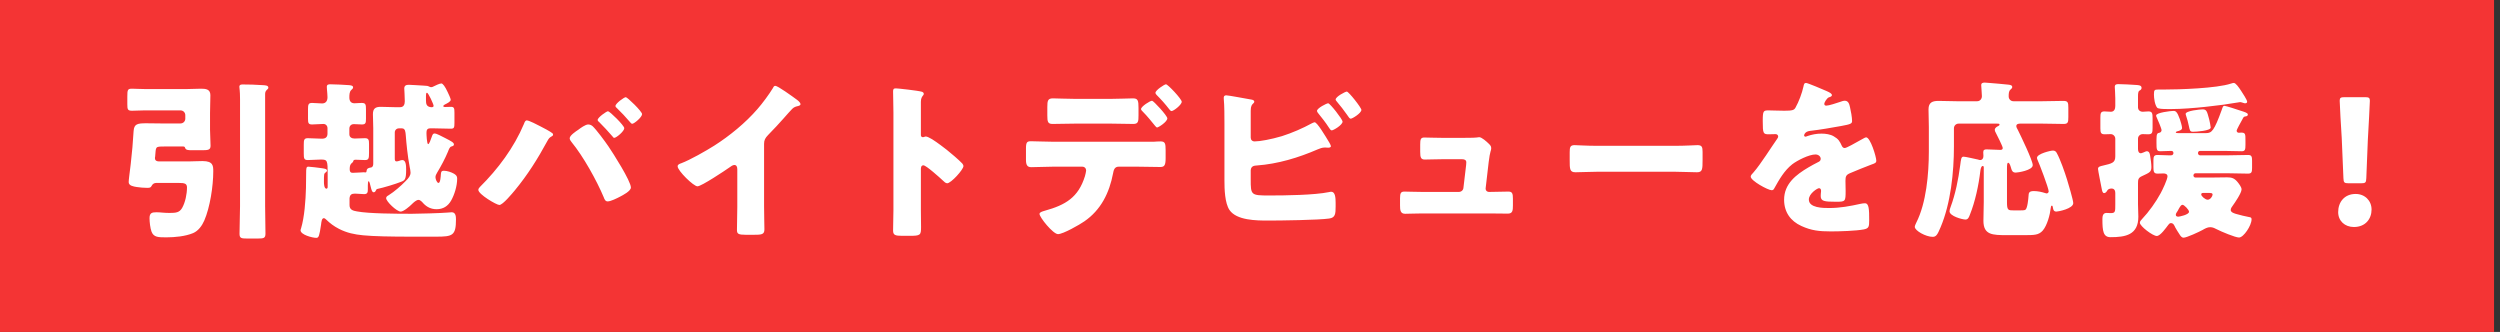
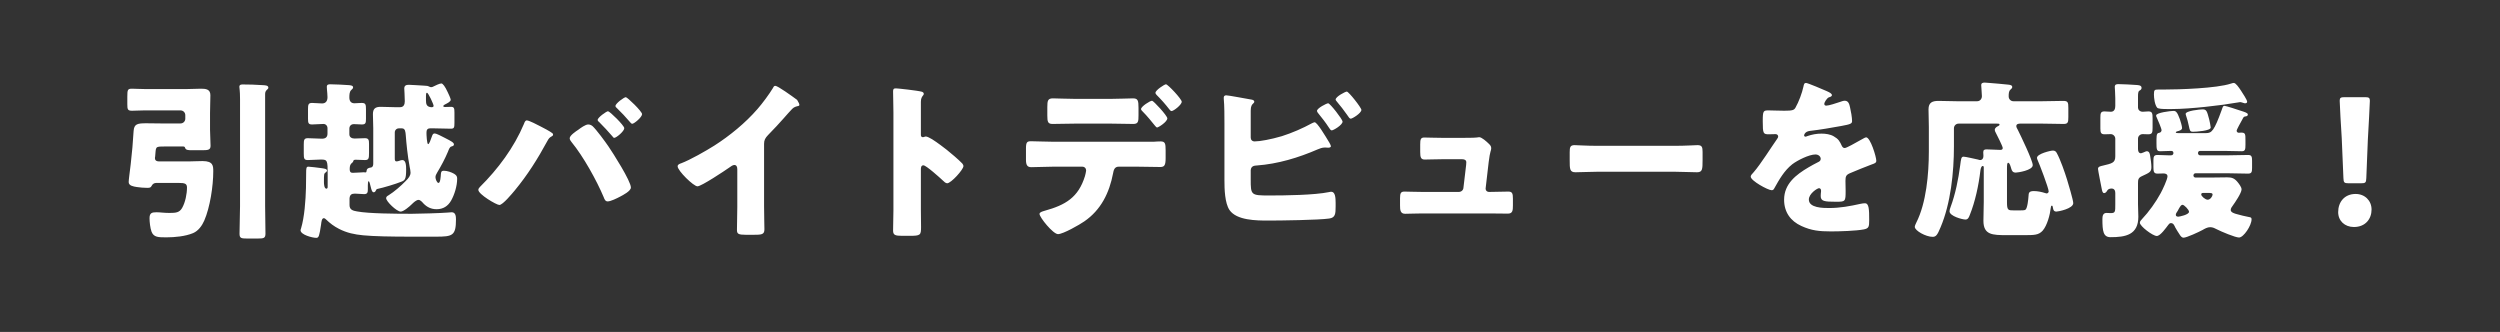
<svg xmlns="http://www.w3.org/2000/svg" width="354" height="47" viewBox="0 0 354 47" fill="none">
  <rect x="0" y="0" width="354" height="47" fill="#333333" stroke="none" />
-   <rect width="353.157" height="47" fill="#F43434" />
-   <path d="M22.854 17.48H25.566C25.925 17.48 26.238 17.192 26.238 16.808V16.304C26.238 15.92 25.925 15.632 25.566 15.632H20.43C19.829 15.632 19.253 15.68 18.701 15.68C18.078 15.68 18.029 15.488 18.029 14.768V13.688C18.029 12.704 18.078 12.56 18.701 12.56C19.085 12.56 19.758 12.608 20.43 12.608H26.549C27.198 12.608 27.822 12.56 28.47 12.56C29.142 12.56 29.79 12.632 29.79 13.472C29.79 14.312 29.741 15.152 29.741 15.992V18.392C29.741 19.136 29.814 19.904 29.814 20.648C29.814 21.2 29.502 21.272 28.686 21.272H27.221C26.549 21.272 26.309 21.248 26.189 20.888C26.166 20.792 26.07 20.744 25.974 20.744H23.285C21.893 20.744 22.11 20.768 21.965 22.208C21.942 22.256 21.942 22.328 21.942 22.4C21.942 22.76 22.23 22.856 22.517 22.856H26.741C27.245 22.856 28.038 22.808 28.686 22.808C30.198 22.808 30.198 23.504 30.198 24.272C30.198 26.336 29.741 29.36 28.925 31.232C28.613 31.952 28.085 32.696 27.341 33.008C26.262 33.464 24.75 33.608 23.573 33.608C22.422 33.608 21.773 33.608 21.462 32.816C21.27 32.312 21.174 31.424 21.174 30.896C21.174 30.152 21.509 30.056 22.157 30.056C22.686 30.056 23.213 30.152 23.982 30.152C24.918 30.152 25.398 30.104 25.782 29.456C26.238 28.664 26.477 27.464 26.477 26.552C26.477 26 26.166 25.904 25.326 25.904H22.11C21.822 25.904 21.581 26.072 21.462 26.336C21.341 26.576 21.174 26.6 20.837 26.6C20.334 26.6 19.854 26.552 19.349 26.48C18.918 26.408 18.221 26.312 18.221 25.784C18.221 25.472 18.366 24.44 18.509 23.24C18.701 21.608 18.822 20.144 18.918 18.56C18.989 17.552 19.445 17.456 20.718 17.456C21.438 17.456 22.157 17.48 22.854 17.48ZM37.541 13.4V29.168C37.541 30.464 37.59 31.784 37.59 33.08C37.59 33.728 37.349 33.776 36.486 33.776H34.998C34.157 33.776 33.917 33.728 33.917 33.104C33.917 31.784 33.989 30.488 33.989 29.168V14.048C33.989 12.752 33.894 12.536 33.894 12.296C33.894 11.984 34.133 11.96 34.373 11.96C35.309 11.96 36.078 11.984 37.206 12.056C37.638 12.08 37.998 12.104 37.998 12.416C37.998 12.56 37.901 12.608 37.758 12.752C37.566 12.944 37.541 13.136 37.541 13.4ZM61.014 15.176H61.157C61.278 15.176 61.398 15.128 61.398 14.984C61.398 14.768 60.654 13.136 60.462 13.136C60.318 13.136 60.318 13.4 60.318 13.616V14.216C60.318 14.744 60.413 15.104 61.014 15.176ZM49.493 28.088V29.048C49.493 29.72 49.998 29.84 50.55 29.936C52.181 30.248 56.022 30.272 58.325 30.272C59.261 30.272 62.526 30.176 63.318 30.104C63.51 30.08 63.773 30.056 63.965 30.056C64.517 30.056 64.566 30.632 64.566 31.064C64.566 33.368 64.085 33.512 61.758 33.512H58.206C55.325 33.512 52.925 33.464 51.438 33.32C50.19 33.2 49.133 32.984 48.005 32.408C47.261 32.024 46.758 31.64 46.157 31.064C46.062 30.968 45.965 30.896 45.846 30.896C45.557 30.896 45.51 31.424 45.462 31.808C45.221 33.392 45.15 33.68 44.789 33.68C44.237 33.68 42.557 33.248 42.557 32.6C42.557 32.528 42.605 32.408 42.63 32.336C43.109 30.752 43.278 28.376 43.325 26.624C43.349 25.712 43.349 25.064 43.349 24.608C43.349 23.792 43.373 23.6 43.661 23.6C43.901 23.6 45.053 23.744 45.389 23.792C45.941 23.864 46.301 23.912 46.301 24.152C46.301 24.272 46.181 24.368 46.109 24.416C45.87 24.584 45.87 24.656 45.87 25.784C45.87 26.024 45.894 26.72 46.23 26.72C46.349 26.72 46.398 26.576 46.398 26.48V24.728C46.398 22.712 46.373 22.592 45.438 22.592C44.813 22.592 44.214 22.664 43.59 22.664C43.062 22.664 43.014 22.448 43.014 21.728V20.48C43.014 19.808 43.062 19.568 43.59 19.568C44.261 19.568 44.91 19.64 45.581 19.64C46.062 19.64 46.373 19.448 46.373 18.92V18.152C46.373 17.816 46.133 17.552 45.797 17.552C45.27 17.552 44.742 17.624 44.19 17.624C43.661 17.624 43.614 17.408 43.614 16.784V15.464C43.614 14.816 43.661 14.576 44.19 14.576C44.645 14.576 45.173 14.648 45.605 14.648C46.157 14.648 46.373 14.264 46.373 13.76C46.373 13.496 46.325 12.944 46.301 12.704C46.278 12.536 46.278 12.344 46.278 12.296C46.278 11.96 46.517 11.936 46.782 11.936C47.502 11.936 48.678 12.008 49.422 12.056C49.638 12.08 49.998 12.104 49.998 12.368C49.998 12.512 49.877 12.632 49.733 12.752C49.469 12.992 49.469 13.472 49.469 13.808C49.469 14.264 49.661 14.624 50.19 14.624C50.453 14.624 50.861 14.576 51.221 14.576C51.773 14.576 51.822 14.792 51.822 15.488V16.808C51.822 17.408 51.773 17.624 51.245 17.624C50.861 17.624 50.502 17.576 50.117 17.576C49.709 17.576 49.469 17.84 49.469 18.224V19.016C49.469 19.448 49.83 19.616 50.214 19.616C50.694 19.616 51.173 19.568 51.678 19.568C52.206 19.568 52.254 19.832 52.254 20.384V21.632C52.254 22.448 52.206 22.664 51.678 22.664C51.221 22.664 50.766 22.616 50.334 22.616C50.045 22.616 50.022 22.784 49.998 22.904C49.974 22.952 49.95 22.976 49.806 23.096C49.614 23.264 49.517 23.48 49.517 23.936C49.517 24.2 49.566 24.464 49.901 24.464H50.093C50.645 24.464 51.197 24.392 51.51 24.392C51.557 24.392 51.702 24.416 51.749 24.416C51.894 24.416 51.894 24.296 51.917 24.152C51.965 23.84 52.206 23.768 52.517 23.72C52.806 23.672 52.853 23.408 52.853 23.168V18.152C52.853 17.48 52.806 16.832 52.806 16.16C52.806 15.368 53.166 15.128 53.91 15.128C54.557 15.128 55.23 15.176 55.877 15.176H56.669C57.173 15.176 57.318 14.768 57.318 14.336C57.318 13.568 57.245 12.776 57.245 12.536C57.245 12.104 57.51 12.008 57.894 12.008C58.181 12.008 59.597 12.104 60.053 12.128C60.51 12.152 60.533 12.152 60.797 12.272C60.87 12.32 60.965 12.344 61.062 12.344C61.181 12.344 61.278 12.296 61.373 12.248C61.614 12.128 62.237 11.816 62.502 11.816C62.694 11.816 63.029 12.248 63.389 13.04C63.486 13.232 63.822 13.952 63.822 14.12C63.822 14.384 63.389 14.6 62.958 14.816C62.861 14.864 62.766 14.96 62.766 15.032C62.766 15.128 62.934 15.152 63.005 15.152C63.294 15.152 63.557 15.128 63.846 15.128C64.302 15.128 64.35 15.32 64.35 15.968V17.384C64.35 18.08 64.302 18.224 63.822 18.224C63.078 18.224 62.309 18.176 61.566 18.176H60.894C60.462 18.176 60.389 18.464 60.389 18.824C60.389 19.04 60.438 20.408 60.63 20.408C60.773 20.408 60.989 19.808 61.109 19.448C61.254 19.04 61.301 18.896 61.566 18.896C61.782 18.896 62.574 19.304 63.029 19.544C63.917 20 64.278 20.192 64.278 20.456C64.278 20.648 64.085 20.696 63.917 20.744C63.654 20.816 63.533 21.224 63.438 21.464C63.005 22.496 62.477 23.48 61.901 24.44C61.782 24.656 61.661 24.848 61.661 25.088C61.661 25.376 61.877 25.904 62.093 25.904C62.358 25.904 62.406 24.992 62.429 24.656C62.453 24.368 62.502 24.176 62.837 24.176C63.318 24.176 63.941 24.392 64.302 24.608C64.638 24.824 64.734 24.968 64.734 25.304C64.734 26.336 64.35 27.56 63.894 28.376C63.438 29.192 62.742 29.624 61.83 29.624C61.062 29.624 60.462 29.336 59.958 28.808C59.789 28.616 59.526 28.304 59.261 28.304C58.95 28.304 58.541 28.688 58.301 28.928C57.989 29.24 57.15 29.96 56.742 29.96C56.166 29.96 54.678 28.52 54.678 28.064C54.678 27.848 54.846 27.752 55.014 27.656C55.83 27.152 56.789 26.312 57.462 25.616C57.87 25.208 58.133 24.872 58.133 24.44C58.133 24.224 58.062 23.864 58.014 23.648C57.725 22.184 57.533 20.216 57.462 19.208C57.413 18.656 57.389 18.176 56.91 18.176H56.477C56.142 18.176 55.901 18.44 55.901 18.752V22.424C55.901 22.688 55.925 22.856 56.166 22.856C56.237 22.856 56.453 22.808 56.574 22.76C56.694 22.712 56.813 22.664 56.981 22.664C57.486 22.664 57.51 23.48 57.51 24.032C57.51 25.4 57.318 25.544 56.813 25.736C56.045 26.048 54.294 26.576 53.477 26.744C53.309 26.768 53.285 26.84 53.19 27.032C53.117 27.176 53.022 27.224 52.901 27.224C52.709 27.224 52.614 26.96 52.493 26.456C52.422 26.12 52.301 25.664 52.206 25.664C52.109 25.664 52.086 25.952 52.086 26.24V26.768C52.086 27.2 52.062 27.488 51.557 27.488C51.126 27.488 50.694 27.416 50.261 27.416C49.758 27.416 49.541 27.584 49.493 28.088ZM74.597 17.048C74.909 17.048 76.157 17.696 76.517 17.888C76.829 18.032 77.981 18.656 78.198 18.848C78.269 18.896 78.317 18.968 78.317 19.064C78.317 19.184 78.222 19.256 78.126 19.304C77.766 19.496 77.694 19.64 77.501 19.976C76.133 22.496 74.718 24.752 72.894 26.96C72.534 27.392 71.189 29.024 70.71 29.024C70.302 29.024 67.734 27.512 67.734 26.888C67.734 26.744 67.829 26.6 67.95 26.48C70.517 23.936 72.773 20.912 74.189 17.552C74.285 17.288 74.382 17.048 74.597 17.048ZM83.285 17.624C83.525 17.624 83.742 17.72 83.909 17.864C84.438 18.344 85.71 20.072 86.165 20.744C86.79 21.656 89.334 25.64 89.334 26.552C89.334 27.056 88.206 27.632 87.797 27.848C87.389 28.064 86.478 28.52 86.046 28.52C85.71 28.52 85.59 28.208 85.493 27.944C84.486 25.544 82.59 22.136 80.933 20.12C80.79 19.952 80.669 19.76 80.669 19.568C80.669 19.184 81.558 18.584 81.894 18.368C82.206 18.128 82.901 17.624 83.285 17.624ZM88.614 13.76C88.829 13.76 90.918 15.776 90.918 16.16C90.918 16.592 89.79 17.528 89.525 17.528C89.406 17.528 89.285 17.384 89.189 17.264C88.614 16.592 87.99 15.92 87.341 15.296C87.246 15.224 87.15 15.128 87.15 15.008C87.15 14.648 88.374 13.76 88.614 13.76ZM86.094 15.752C86.334 15.752 88.397 17.768 88.397 18.152C88.397 18.584 87.269 19.52 86.981 19.52C86.862 19.52 86.79 19.4 86.718 19.304C86.118 18.608 85.493 17.936 84.846 17.288C84.749 17.216 84.629 17.12 84.629 16.976C84.629 16.64 85.877 15.752 86.094 15.752ZM108.193 20.36V29.192C108.193 29.84 108.217 30.488 108.217 31.136C108.217 31.568 108.241 32.024 108.241 32.48C108.241 33.224 107.833 33.248 106.633 33.248H105.649C104.521 33.248 104.353 33.104 104.353 32.552C104.353 31.472 104.401 30.392 104.401 29.312V23.96C104.401 23.6 104.281 23.36 103.969 23.36C103.753 23.36 103.441 23.6 103.273 23.72C102.625 24.176 99.313 26.384 98.761 26.384C98.209 26.384 95.953 24.176 95.953 23.552C95.953 23.288 96.241 23.192 96.457 23.12C97.729 22.64 99.961 21.368 101.137 20.624C103.321 19.232 105.553 17.408 107.257 15.44C107.953 14.648 108.913 13.352 109.465 12.44C109.513 12.32 109.609 12.152 109.777 12.152C110.137 12.152 112.153 13.616 112.873 14.144C113.161 14.36 113.353 14.6 113.353 14.744C113.353 14.912 113.185 14.96 113.041 15.008C112.705 15.08 112.441 15.152 112.177 15.416C111.601 15.992 110.545 17.312 108.745 19.136C108.361 19.544 108.193 19.832 108.193 20.36ZM130.397 23.984V29.744C130.397 30.536 130.421 31.328 130.421 32.144C130.421 33.296 130.349 33.392 128.789 33.392H127.709C126.749 33.392 126.461 33.272 126.461 32.648C126.461 31.688 126.509 30.752 126.509 29.792V15.944C126.509 14.96 126.461 13.712 126.461 12.968C126.461 12.656 126.509 12.512 126.845 12.512C127.133 12.512 129.965 12.824 130.541 12.992C130.685 13.04 130.805 13.136 130.805 13.28C130.805 13.4 130.733 13.496 130.661 13.568C130.541 13.736 130.397 13.928 130.397 14.432V19.088C130.397 19.208 130.421 19.424 130.685 19.424C130.829 19.424 130.973 19.328 131.093 19.328C131.285 19.328 131.597 19.496 131.981 19.712C132.749 20.192 133.733 20.96 134.045 21.2C134.645 21.68 135.725 22.592 136.253 23.144C136.349 23.264 136.421 23.384 136.421 23.528C136.421 24.008 134.669 25.952 134.117 25.952C133.901 25.952 133.661 25.712 133.517 25.568C133.109 25.184 131.141 23.408 130.757 23.408C130.421 23.408 130.397 23.744 130.397 23.984ZM152.237 14H157.301C158.501 14 159.821 13.928 160.421 13.928C161.141 13.928 161.213 14.24 161.213 15.296V16.304C161.213 17.192 161.189 17.552 160.469 17.552C159.413 17.552 158.357 17.504 157.301 17.504H152.237C151.157 17.504 150.101 17.552 149.045 17.552C148.373 17.552 148.301 17.24 148.301 16.352V15.152C148.301 14.264 148.373 13.928 149.093 13.928C149.693 13.928 151.013 14 152.237 14ZM149.165 20.072H163.349C163.685 20.048 163.997 20.024 164.333 20.024C164.981 20.024 165.053 20.312 165.053 21.272V22.376C165.053 23.408 164.885 23.648 164.285 23.648C163.181 23.648 162.077 23.6 160.973 23.6H158.405C157.781 23.6 157.685 24.152 157.613 24.536C157.085 27.296 155.909 29.72 153.533 31.352C152.885 31.808 150.533 33.152 149.813 33.152C149.117 33.152 147.197 30.776 147.197 30.296C147.197 30.056 147.533 29.96 147.941 29.84C150.869 29.024 152.693 27.968 153.629 24.944C153.677 24.752 153.797 24.296 153.797 24.152C153.797 23.84 153.581 23.6 153.245 23.6H149.165C148.157 23.6 147.005 23.672 146.021 23.672C145.445 23.672 145.277 23.336 145.277 22.616V21.008C145.277 20.12 145.445 20 145.997 20C146.693 20 148.109 20.072 149.165 20.072ZM163.133 14.264C163.325 14.264 165.293 16.376 165.293 16.76C165.293 17.24 164.045 18.056 163.829 18.056C163.781 18.056 163.661 17.96 163.517 17.768C163.109 17.264 162.461 16.448 161.765 15.752C161.669 15.656 161.573 15.56 161.573 15.44C161.573 15.08 162.845 14.264 163.133 14.264ZM165.101 11.936C165.365 11.936 167.333 14.024 167.333 14.408C167.333 14.84 166.181 15.728 165.893 15.728C165.773 15.728 165.653 15.584 165.581 15.488C165.029 14.768 164.429 14.096 163.781 13.448C163.709 13.376 163.613 13.256 163.613 13.136C163.613 12.776 164.885 11.936 165.101 11.936ZM177.101 24.104V25.376C177.101 27.632 177.125 27.68 179.741 27.68C181.949 27.68 186.125 27.632 188.189 27.2C188.285 27.176 188.405 27.152 188.501 27.152C189.077 27.152 189.125 28.016 189.125 28.736V29.24C189.125 30.296 189.077 30.824 188.213 30.944C186.725 31.16 181.301 31.232 179.573 31.232C177.893 31.232 175.109 31.208 174.101 29.744C173.429 28.76 173.381 26.744 173.381 25.568V17.528C173.381 16.496 173.381 14.984 173.285 13.976V13.784C173.285 13.568 173.501 13.496 173.621 13.496C173.957 13.496 176.573 14 177.173 14.096C177.365 14.12 177.605 14.192 177.605 14.408C177.605 14.504 177.533 14.576 177.437 14.672C177.269 14.816 177.101 15.032 177.101 15.68V19.472C177.101 19.808 177.317 20.024 177.653 20.024C178.397 20.024 179.981 19.736 181.517 19.28C182.957 18.824 184.493 18.152 185.765 17.456C185.861 17.408 186.053 17.312 186.149 17.312C186.509 17.312 187.613 19.16 188.261 20.24C188.381 20.456 188.453 20.624 188.453 20.696C188.453 20.888 188.213 20.912 188.069 20.912C187.949 20.912 187.733 20.888 187.613 20.888C187.205 20.888 186.869 21.032 186.581 21.152C183.869 22.328 180.941 23.216 177.965 23.432C177.677 23.456 177.149 23.456 177.101 24.104ZM188.069 14.624C188.333 14.624 190.109 16.904 190.109 17.216C190.109 17.696 188.813 18.464 188.573 18.464C188.429 18.464 188.309 18.272 188.213 18.128C187.637 17.24 187.253 16.784 186.605 15.968C186.557 15.896 186.485 15.8 186.485 15.704C186.485 15.32 187.853 14.624 188.069 14.624ZM190.709 12.968C190.973 12.968 192.773 15.248 192.773 15.56C192.773 16.016 191.501 16.808 191.261 16.808C191.117 16.808 190.973 16.616 190.709 16.208C190.301 15.608 189.797 14.984 189.317 14.408C189.245 14.312 189.125 14.192 189.125 14.096C189.125 13.688 190.493 12.968 190.709 12.968ZM204.221 19.52H207.053C207.533 19.52 208.661 19.52 209.093 19.472C209.189 19.448 209.357 19.424 209.453 19.424C209.813 19.424 210.509 20.048 210.821 20.36C211.013 20.552 211.157 20.696 211.157 20.984C211.157 21.344 210.989 21.344 210.797 22.952L210.365 26.672C210.365 26.696 210.365 26.72 210.365 26.744C210.365 26.984 210.581 27.176 210.821 27.176H210.989C211.853 27.176 212.717 27.128 213.581 27.128C214.133 27.128 214.229 27.392 214.229 28.136V29.096C214.229 29.816 214.181 30.248 213.509 30.248C212.669 30.248 211.829 30.224 210.989 30.224H201.341C200.525 30.224 199.445 30.272 198.965 30.272C198.293 30.272 198.245 29.744 198.245 29.096V28.064C198.245 27.344 198.365 27.128 198.869 27.128C199.205 27.128 200.501 27.176 201.341 27.176H206.573C206.909 27.176 207.197 26.936 207.221 26.6L207.605 23.36C207.605 23.288 207.629 23.024 207.629 22.976C207.629 22.592 207.245 22.544 207.005 22.544H204.269C203.381 22.544 202.469 22.592 201.749 22.592C201.197 22.592 201.101 22.28 201.101 21.512V20.456C201.101 19.736 201.173 19.472 201.677 19.472C202.013 19.472 203.309 19.52 204.221 19.52ZM226.157 20.648H237.197C238.613 20.648 240.149 20.552 240.365 20.552C240.989 20.552 241.085 20.816 241.085 21.512V22.664C241.085 23.984 241.061 24.392 240.293 24.392C239.357 24.392 238.253 24.32 237.197 24.32H226.157C225.101 24.32 223.973 24.392 223.085 24.392C222.269 24.392 222.269 23.936 222.269 22.664V21.56C222.269 20.84 222.341 20.552 222.965 20.552C223.301 20.552 224.645 20.648 226.157 20.648ZM255.725 11.744C255.989 11.744 258.269 12.728 258.653 12.896C259.085 13.088 259.397 13.256 259.397 13.472C259.397 13.664 259.133 13.736 258.965 13.784C258.677 13.904 258.317 14.504 258.317 14.696C258.317 14.888 258.437 14.96 258.605 14.96C258.965 14.96 260.045 14.6 260.549 14.432C260.741 14.36 261.005 14.264 261.221 14.264C261.749 14.264 261.869 14.768 261.965 15.2C262.085 15.68 262.253 16.64 262.253 17.144C262.253 17.504 262.037 17.6 260.717 17.84C259.397 18.08 257.765 18.368 256.277 18.536C255.509 18.632 255.461 19.16 255.461 19.184C255.461 19.304 255.581 19.352 255.677 19.352C255.725 19.352 255.845 19.304 255.893 19.28C256.589 19.04 257.213 18.92 257.933 18.92C258.509 18.92 259.181 19.016 259.661 19.304C260.333 19.688 260.501 20 260.813 20.672C260.909 20.864 261.029 20.96 261.221 20.96C261.461 20.96 262.733 20.24 263.453 19.832C263.669 19.712 263.837 19.616 263.933 19.568C264.029 19.52 264.149 19.448 264.245 19.448C264.845 19.448 265.685 22.208 265.685 22.76C265.685 23.072 265.445 23.144 264.965 23.312C263.813 23.744 263.093 24.056 261.989 24.512C261.413 24.752 261.317 24.968 261.317 25.616C261.317 25.904 261.341 26.48 261.341 27.008C261.341 28.544 261.317 28.568 259.973 28.568C258.317 28.568 257.813 28.496 257.813 27.752C257.813 27.536 257.837 27.32 257.861 27.104V26.984C257.861 26.816 257.765 26.648 257.573 26.648C257.333 26.648 256.133 27.416 256.133 28.256C256.133 29.456 258.173 29.456 259.013 29.456C260.549 29.456 261.965 29.192 263.477 28.856C263.693 28.808 263.909 28.784 264.077 28.784C264.653 28.784 264.677 29.648 264.677 31.184C264.677 32.096 264.629 32.336 263.933 32.48C262.853 32.696 260.453 32.768 259.277 32.768C257.597 32.768 256.493 32.648 255.077 32C253.541 31.304 252.629 30.032 252.629 28.28C252.629 26.024 254.333 24.728 256.085 23.696C256.493 23.456 256.973 23.192 257.405 22.976C257.621 22.88 257.813 22.76 257.813 22.496C257.813 22.16 257.501 21.872 257.069 21.872C256.157 21.872 254.501 22.712 253.781 23.264C252.653 24.152 251.933 25.424 251.237 26.672C251.165 26.816 251.069 26.936 250.877 26.936C250.349 26.936 247.901 25.592 247.901 25.016C247.901 24.824 248.045 24.68 248.333 24.368C249.317 23.24 250.877 20.744 251.645 19.664C251.765 19.496 251.789 19.424 251.789 19.328C251.789 19.136 251.621 18.992 251.429 18.992C251.141 18.992 250.805 19.016 250.493 19.016C249.677 19.016 249.605 18.944 249.605 17.144C249.605 15.656 249.701 15.632 250.469 15.632C250.997 15.632 251.861 15.68 252.653 15.68C253.829 15.68 254.045 15.584 254.237 15.248C254.717 14.408 255.173 13.16 255.365 12.272C255.437 11.912 255.485 11.744 255.725 11.744ZM286.589 33.296H284.165C282.125 33.296 280.853 33.272 280.853 31.256C280.853 30.344 280.901 29.456 280.901 28.568V23.696C280.901 23.6 280.877 23.504 280.757 23.504C280.517 23.504 280.445 23.984 280.421 24.176C280.181 26.24 279.677 28.568 278.933 30.416C278.813 30.728 278.693 31.088 278.309 31.088C277.877 31.088 276.053 30.608 276.053 29.912C276.053 29.744 276.125 29.528 276.197 29.336C276.893 27.464 277.301 25.4 277.565 23.408C277.685 22.544 277.685 22.184 278.045 22.184C278.309 22.184 279.725 22.52 280.085 22.592C280.181 22.616 280.277 22.664 280.373 22.664C280.709 22.664 280.853 22.4 280.853 22.088C280.853 21.92 280.829 21.752 280.829 21.56C280.829 21.224 280.997 21.152 281.309 21.152C281.933 21.152 282.557 21.224 283.205 21.224C283.397 21.224 283.589 21.2 283.589 20.96C283.589 20.72 282.749 19.088 282.581 18.752C282.509 18.632 282.461 18.512 282.461 18.392C282.461 18.104 282.749 17.936 282.965 17.84C283.061 17.792 283.133 17.72 283.133 17.648C283.133 17.504 283.013 17.504 282.773 17.504H277.349C276.965 17.504 276.677 17.792 276.677 18.176V20.72C276.677 24.392 276.221 28.808 274.781 32.192C274.325 33.296 274.133 33.536 273.653 33.536C272.717 33.536 271.133 32.672 271.133 32.12C271.133 31.976 271.277 31.664 271.349 31.52C272.765 28.736 273.125 24.608 273.125 21.44V17.984C273.125 17.072 273.077 16.208 273.077 15.488C273.077 14.504 273.629 14.288 274.493 14.288C275.357 14.288 276.221 14.336 277.085 14.336H279.965C280.349 14.336 280.637 14.024 280.637 13.616C280.637 13.28 280.541 12.296 280.541 12.056C280.541 11.744 280.781 11.696 281.045 11.696C281.213 11.696 281.501 11.72 281.693 11.744C282.581 11.816 283.469 11.888 284.357 11.984C284.549 12.008 284.933 12.032 284.933 12.32C284.933 12.464 284.837 12.56 284.669 12.704C284.429 12.92 284.429 13.304 284.429 13.664C284.429 14.024 284.717 14.336 285.101 14.336H289.157C290.165 14.336 291.173 14.288 292.181 14.288C292.829 14.288 292.877 14.528 292.877 15.272V16.568C292.877 17.312 292.829 17.552 292.205 17.552C291.197 17.552 290.165 17.504 289.157 17.504H286.061C285.821 17.504 285.509 17.552 285.509 17.864C285.509 18.032 285.653 18.248 285.725 18.392C286.109 19.16 287.837 22.736 287.837 23.384C287.837 24.128 285.701 24.44 285.437 24.44C285.029 24.44 284.885 24.224 284.789 23.864C284.693 23.552 284.573 23.048 284.357 23.048C284.213 23.048 284.189 23.36 284.189 23.888V28.64C284.189 29.792 284.357 29.792 285.173 29.792H286.013C286.301 29.792 286.685 29.792 286.805 29.696C287.093 29.48 287.213 28.16 287.237 27.776C287.261 27.32 287.285 27.056 288.005 27.056C288.509 27.056 289.109 27.176 289.613 27.344C289.661 27.368 289.757 27.392 289.805 27.392C289.949 27.392 290.093 27.248 290.093 27.104C290.093 26.648 288.773 23.192 288.485 22.568C288.461 22.496 288.437 22.424 288.437 22.352C288.437 21.776 290.357 21.32 290.693 21.32C290.957 21.32 291.125 21.44 291.245 21.68C291.749 22.592 292.373 24.392 292.685 25.4C292.853 25.928 293.573 28.352 293.573 28.76C293.573 29.552 291.437 29.96 291.197 29.96C290.813 29.96 290.741 29.72 290.693 29.408C290.669 29.264 290.645 29.12 290.549 29.12C290.429 29.12 290.405 29.264 290.381 29.48C290.285 30.392 289.877 31.928 289.253 32.648C288.677 33.296 288.053 33.296 286.589 33.296ZM309.485 16.136C309.485 15.68 311.525 15.488 311.885 15.488C312.461 15.488 312.509 15.752 312.821 16.904C312.869 17.096 313.037 17.888 313.037 18.056C313.037 18.536 310.925 18.656 310.541 18.656C310.085 18.656 310.085 18.488 309.941 17.84C309.845 17.36 309.701 16.808 309.533 16.328C309.509 16.256 309.485 16.184 309.485 16.136ZM316.301 11.744C316.589 11.744 316.997 12.344 317.333 12.848C317.549 13.184 318.197 14.144 318.197 14.408C318.197 14.552 318.077 14.624 317.933 14.624C317.837 14.624 317.813 14.624 317.669 14.576C317.525 14.528 317.309 14.456 317.213 14.456C317.141 14.456 317.021 14.48 316.757 14.528C314.597 14.912 310.133 15.44 307.565 15.44H306.845C306.269 15.44 305.597 15.416 305.453 15.248C305.117 14.84 304.997 13.904 304.997 13.376C304.997 12.728 305.093 12.68 305.597 12.68H306.317C308.573 12.68 313.877 12.512 315.893 11.84C316.037 11.792 316.205 11.744 316.301 11.744ZM302.741 25.928V28.904C302.741 29.504 302.789 30.104 302.789 30.68C302.789 33.272 300.965 33.584 298.853 33.584C297.821 33.584 297.701 32.744 297.701 31.016C297.701 30.608 297.773 30.152 298.277 30.152C298.445 30.152 298.709 30.176 298.901 30.176C299.525 30.176 299.525 29.96 299.525 28.952V27.32C299.525 26.984 299.381 26.696 298.997 26.696C298.685 26.696 298.469 26.792 298.325 27.08C298.253 27.2 298.109 27.344 297.941 27.344C297.701 27.344 297.653 26.96 297.605 26.744C297.533 26.36 297.077 24.104 297.077 23.912C297.077 23.576 297.461 23.528 297.749 23.456C299.045 23.144 299.525 23.072 299.525 22.136V19.64C299.525 19.304 299.237 18.992 298.877 18.992C298.589 18.992 298.301 19.016 298.013 19.016C297.485 19.016 297.413 18.776 297.413 18.176V16.664C297.413 16.04 297.461 15.776 297.989 15.776C298.253 15.776 298.685 15.824 298.901 15.824C299.381 15.824 299.525 15.416 299.525 15.008V13.928C299.525 13.232 299.453 12.464 299.453 12.32C299.453 11.96 299.669 11.912 299.957 11.912C300.485 11.912 301.901 11.984 302.501 12.032C302.789 12.056 303.245 12.056 303.245 12.44C303.245 12.656 303.125 12.728 302.933 12.848C302.765 12.944 302.741 13.256 302.741 13.688V14.912C302.741 14.96 302.741 15.176 302.741 15.248C302.741 15.512 302.981 15.824 303.413 15.824C303.629 15.824 303.965 15.776 304.205 15.776C304.757 15.776 304.805 16.04 304.805 16.76V18.104C304.805 18.776 304.757 19.016 304.181 19.016C303.965 19.016 303.629 18.992 303.413 18.992C303.053 18.992 302.741 19.256 302.741 19.64V21.08C302.741 21.368 302.813 21.704 303.173 21.704C303.245 21.704 303.701 21.512 303.797 21.464C303.845 21.44 303.917 21.416 303.989 21.416C304.373 21.416 304.421 21.824 304.469 22.112C304.541 22.544 304.637 23.216 304.637 23.648C304.637 24.368 304.373 24.44 303.245 24.968C302.789 25.184 302.741 25.448 302.741 25.928ZM312.557 27.32H311.981C311.837 27.32 311.693 27.344 311.693 27.536C311.693 27.776 312.269 28.28 312.605 28.28C312.989 28.28 313.301 27.776 313.301 27.56C313.301 27.32 313.085 27.32 312.557 27.32ZM308.453 30.68C308.573 30.68 309.965 30.416 309.965 29.984C309.965 29.696 309.269 29 309.053 29C308.861 29 308.741 29.192 308.525 29.552C308.453 29.72 308.333 29.912 308.189 30.128C308.141 30.2 308.093 30.32 308.093 30.416C308.093 30.632 308.285 30.68 308.453 30.68ZM317.453 17.024C317.333 17.24 316.709 18.344 316.709 18.512C316.709 18.656 316.829 18.8 317.021 18.8C317.117 18.8 317.213 18.776 317.333 18.776C317.957 18.776 317.957 18.968 317.957 19.928V20.48C317.957 21.176 317.909 21.416 317.429 21.416C316.589 21.416 315.749 21.368 314.909 21.368H311.525C311.333 21.368 311.237 21.512 311.237 21.68C311.237 21.848 311.357 21.992 311.525 21.992H315.557C316.469 21.992 317.405 21.944 318.341 21.944C318.821 21.944 318.893 22.184 318.893 22.76V23.768C318.893 24.368 318.821 24.584 318.317 24.584C317.381 24.584 316.469 24.536 315.557 24.536H310.877C310.709 24.536 310.589 24.68 310.589 24.848C310.589 24.992 310.709 25.136 310.853 25.136H313.397C314.045 25.136 314.717 25.112 315.365 25.112C316.013 25.112 316.373 25.232 316.805 25.736C317.021 26 317.405 26.48 317.405 26.816C317.405 27.32 316.469 28.688 316.157 29.12C316.013 29.312 315.869 29.504 315.869 29.744C315.869 30.08 316.445 30.248 316.733 30.32C317.165 30.44 317.981 30.656 318.437 30.728C318.749 30.776 318.821 30.824 318.821 31.064C318.821 31.928 317.693 33.632 317.045 33.632C316.517 33.632 314.477 32.768 313.973 32.504C313.637 32.336 313.349 32.168 312.965 32.168C312.557 32.168 312.197 32.384 311.861 32.576C311.429 32.816 309.629 33.656 309.197 33.656C308.933 33.656 308.765 33.416 308.645 33.224C308.501 33.008 308.117 32.408 308.021 32.216C307.877 31.904 307.757 31.592 307.397 31.592C307.229 31.592 307.133 31.712 307.037 31.832C306.725 32.24 305.909 33.416 305.405 33.416C304.829 33.416 303.005 32.024 303.005 31.544C303.005 31.352 303.149 31.184 303.293 31.04C304.277 30.008 305.285 28.592 305.957 27.344C306.197 26.912 306.917 25.4 306.917 24.968C306.917 24.656 306.629 24.56 306.365 24.56C306.077 24.56 305.789 24.584 305.501 24.584C304.973 24.584 304.925 24.296 304.925 23.624V22.712C304.925 22.16 305.021 21.944 305.501 21.944C306.005 21.944 306.509 21.992 307.013 21.992H307.421C307.661 21.992 307.757 21.824 307.757 21.68C307.757 21.464 307.637 21.368 307.445 21.368C306.917 21.368 306.413 21.416 305.885 21.416C305.381 21.416 305.357 21.152 305.357 20.24V19.736C305.357 18.896 305.501 18.848 305.765 18.8C305.933 18.776 306.077 18.608 306.077 18.44C306.077 18.2 305.525 16.928 305.405 16.664C305.309 16.472 305.309 16.448 305.309 16.352C305.309 15.944 307.397 15.704 307.757 15.704C308.093 15.704 308.285 15.824 308.669 16.88C308.765 17.168 308.981 17.864 308.981 18.128C308.981 18.416 308.549 18.536 308.333 18.584C308.237 18.608 308.093 18.656 308.093 18.752C308.093 18.848 308.357 18.848 308.429 18.848H312.389C313.181 18.848 313.517 18.536 314.597 15.56C314.741 15.128 314.789 14.984 314.981 14.984C315.197 14.984 316.997 15.584 317.285 15.68C317.885 15.872 318.293 15.992 318.293 16.208C318.293 16.448 318.077 16.472 317.885 16.496C317.693 16.52 317.621 16.688 317.453 17.024ZM334.325 25.952H332.573C331.949 25.952 331.853 25.856 331.829 25.232L331.589 19.544C331.493 18.056 331.301 14.744 331.301 14.264C331.301 13.856 331.445 13.76 331.973 13.76H334.901C335.429 13.76 335.573 13.856 335.573 14.264C335.573 14.744 335.381 18.032 335.285 19.832L335.069 25.232C335.045 25.856 334.949 25.952 334.325 25.952ZM333.557 27.464C334.853 27.464 335.813 28.4 335.813 29.672C335.813 30.992 334.949 32.144 333.317 32.144C332.021 32.144 331.085 31.28 331.085 30.032C331.085 28.616 331.973 27.464 333.557 27.464Z" fill="white" />
+   <path d="M22.854 17.48H25.566C25.925 17.48 26.238 17.192 26.238 16.808V16.304C26.238 15.92 25.925 15.632 25.566 15.632H20.43C19.829 15.632 19.253 15.68 18.701 15.68C18.078 15.68 18.029 15.488 18.029 14.768V13.688C18.029 12.704 18.078 12.56 18.701 12.56C19.085 12.56 19.758 12.608 20.43 12.608H26.549C27.198 12.608 27.822 12.56 28.47 12.56C29.142 12.56 29.79 12.632 29.79 13.472C29.79 14.312 29.741 15.152 29.741 15.992V18.392C29.741 19.136 29.814 19.904 29.814 20.648C29.814 21.2 29.502 21.272 28.686 21.272H27.221C26.549 21.272 26.309 21.248 26.189 20.888C26.166 20.792 26.07 20.744 25.974 20.744H23.285C21.893 20.744 22.11 20.768 21.965 22.208C21.942 22.256 21.942 22.328 21.942 22.4C21.942 22.76 22.23 22.856 22.517 22.856H26.741C27.245 22.856 28.038 22.808 28.686 22.808C30.198 22.808 30.198 23.504 30.198 24.272C30.198 26.336 29.741 29.36 28.925 31.232C28.613 31.952 28.085 32.696 27.341 33.008C26.262 33.464 24.75 33.608 23.573 33.608C22.422 33.608 21.773 33.608 21.462 32.816C21.27 32.312 21.174 31.424 21.174 30.896C21.174 30.152 21.509 30.056 22.157 30.056C22.686 30.056 23.213 30.152 23.982 30.152C24.918 30.152 25.398 30.104 25.782 29.456C26.238 28.664 26.477 27.464 26.477 26.552C26.477 26 26.166 25.904 25.326 25.904H22.11C21.822 25.904 21.581 26.072 21.462 26.336C21.341 26.576 21.174 26.6 20.837 26.6C20.334 26.6 19.854 26.552 19.349 26.48C18.918 26.408 18.221 26.312 18.221 25.784C18.221 25.472 18.366 24.44 18.509 23.24C18.701 21.608 18.822 20.144 18.918 18.56C18.989 17.552 19.445 17.456 20.718 17.456C21.438 17.456 22.157 17.48 22.854 17.48ZM37.541 13.4V29.168C37.541 30.464 37.59 31.784 37.59 33.08C37.59 33.728 37.349 33.776 36.486 33.776H34.998C34.157 33.776 33.917 33.728 33.917 33.104C33.917 31.784 33.989 30.488 33.989 29.168V14.048C33.989 12.752 33.894 12.536 33.894 12.296C33.894 11.984 34.133 11.96 34.373 11.96C35.309 11.96 36.078 11.984 37.206 12.056C37.638 12.08 37.998 12.104 37.998 12.416C37.998 12.56 37.901 12.608 37.758 12.752C37.566 12.944 37.541 13.136 37.541 13.4ZM61.014 15.176H61.157C61.278 15.176 61.398 15.128 61.398 14.984C61.398 14.768 60.654 13.136 60.462 13.136C60.318 13.136 60.318 13.4 60.318 13.616V14.216C60.318 14.744 60.413 15.104 61.014 15.176ZM49.493 28.088V29.048C49.493 29.72 49.998 29.84 50.55 29.936C52.181 30.248 56.022 30.272 58.325 30.272C59.261 30.272 62.526 30.176 63.318 30.104C63.51 30.08 63.773 30.056 63.965 30.056C64.517 30.056 64.566 30.632 64.566 31.064C64.566 33.368 64.085 33.512 61.758 33.512H58.206C55.325 33.512 52.925 33.464 51.438 33.32C50.19 33.2 49.133 32.984 48.005 32.408C47.261 32.024 46.758 31.64 46.157 31.064C46.062 30.968 45.965 30.896 45.846 30.896C45.557 30.896 45.51 31.424 45.462 31.808C45.221 33.392 45.15 33.68 44.789 33.68C44.237 33.68 42.557 33.248 42.557 32.6C42.557 32.528 42.605 32.408 42.63 32.336C43.109 30.752 43.278 28.376 43.325 26.624C43.349 25.712 43.349 25.064 43.349 24.608C43.349 23.792 43.373 23.6 43.661 23.6C43.901 23.6 45.053 23.744 45.389 23.792C45.941 23.864 46.301 23.912 46.301 24.152C46.301 24.272 46.181 24.368 46.109 24.416C45.87 24.584 45.87 24.656 45.87 25.784C45.87 26.024 45.894 26.72 46.23 26.72C46.349 26.72 46.398 26.576 46.398 26.48V24.728C46.398 22.712 46.373 22.592 45.438 22.592C44.813 22.592 44.214 22.664 43.59 22.664C43.062 22.664 43.014 22.448 43.014 21.728V20.48C43.014 19.808 43.062 19.568 43.59 19.568C44.261 19.568 44.91 19.64 45.581 19.64C46.062 19.64 46.373 19.448 46.373 18.92V18.152C46.373 17.816 46.133 17.552 45.797 17.552C45.27 17.552 44.742 17.624 44.19 17.624C43.661 17.624 43.614 17.408 43.614 16.784V15.464C43.614 14.816 43.661 14.576 44.19 14.576C44.645 14.576 45.173 14.648 45.605 14.648C46.157 14.648 46.373 14.264 46.373 13.76C46.373 13.496 46.325 12.944 46.301 12.704C46.278 12.536 46.278 12.344 46.278 12.296C46.278 11.96 46.517 11.936 46.782 11.936C47.502 11.936 48.678 12.008 49.422 12.056C49.638 12.08 49.998 12.104 49.998 12.368C49.998 12.512 49.877 12.632 49.733 12.752C49.469 12.992 49.469 13.472 49.469 13.808C49.469 14.264 49.661 14.624 50.19 14.624C50.453 14.624 50.861 14.576 51.221 14.576C51.773 14.576 51.822 14.792 51.822 15.488V16.808C51.822 17.408 51.773 17.624 51.245 17.624C50.861 17.624 50.502 17.576 50.117 17.576C49.709 17.576 49.469 17.84 49.469 18.224V19.016C49.469 19.448 49.83 19.616 50.214 19.616C50.694 19.616 51.173 19.568 51.678 19.568C52.206 19.568 52.254 19.832 52.254 20.384V21.632C52.254 22.448 52.206 22.664 51.678 22.664C51.221 22.664 50.766 22.616 50.334 22.616C50.045 22.616 50.022 22.784 49.998 22.904C49.974 22.952 49.95 22.976 49.806 23.096C49.614 23.264 49.517 23.48 49.517 23.936C49.517 24.2 49.566 24.464 49.901 24.464H50.093C50.645 24.464 51.197 24.392 51.51 24.392C51.557 24.392 51.702 24.416 51.749 24.416C51.894 24.416 51.894 24.296 51.917 24.152C51.965 23.84 52.206 23.768 52.517 23.72C52.806 23.672 52.853 23.408 52.853 23.168V18.152C52.853 17.48 52.806 16.832 52.806 16.16C52.806 15.368 53.166 15.128 53.91 15.128C54.557 15.128 55.23 15.176 55.877 15.176H56.669C57.173 15.176 57.318 14.768 57.318 14.336C57.318 13.568 57.245 12.776 57.245 12.536C57.245 12.104 57.51 12.008 57.894 12.008C58.181 12.008 59.597 12.104 60.053 12.128C60.51 12.152 60.533 12.152 60.797 12.272C60.87 12.32 60.965 12.344 61.062 12.344C61.181 12.344 61.278 12.296 61.373 12.248C61.614 12.128 62.237 11.816 62.502 11.816C62.694 11.816 63.029 12.248 63.389 13.04C63.486 13.232 63.822 13.952 63.822 14.12C63.822 14.384 63.389 14.6 62.958 14.816C62.861 14.864 62.766 14.96 62.766 15.032C62.766 15.128 62.934 15.152 63.005 15.152C63.294 15.152 63.557 15.128 63.846 15.128C64.302 15.128 64.35 15.32 64.35 15.968V17.384C64.35 18.08 64.302 18.224 63.822 18.224C63.078 18.224 62.309 18.176 61.566 18.176H60.894C60.462 18.176 60.389 18.464 60.389 18.824C60.389 19.04 60.438 20.408 60.63 20.408C60.773 20.408 60.989 19.808 61.109 19.448C61.254 19.04 61.301 18.896 61.566 18.896C61.782 18.896 62.574 19.304 63.029 19.544C63.917 20 64.278 20.192 64.278 20.456C64.278 20.648 64.085 20.696 63.917 20.744C63.654 20.816 63.533 21.224 63.438 21.464C63.005 22.496 62.477 23.48 61.901 24.44C61.782 24.656 61.661 24.848 61.661 25.088C61.661 25.376 61.877 25.904 62.093 25.904C62.358 25.904 62.406 24.992 62.429 24.656C62.453 24.368 62.502 24.176 62.837 24.176C63.318 24.176 63.941 24.392 64.302 24.608C64.638 24.824 64.734 24.968 64.734 25.304C64.734 26.336 64.35 27.56 63.894 28.376C63.438 29.192 62.742 29.624 61.83 29.624C61.062 29.624 60.462 29.336 59.958 28.808C59.789 28.616 59.526 28.304 59.261 28.304C58.95 28.304 58.541 28.688 58.301 28.928C57.989 29.24 57.15 29.96 56.742 29.96C56.166 29.96 54.678 28.52 54.678 28.064C54.678 27.848 54.846 27.752 55.014 27.656C55.83 27.152 56.789 26.312 57.462 25.616C57.87 25.208 58.133 24.872 58.133 24.44C58.133 24.224 58.062 23.864 58.014 23.648C57.725 22.184 57.533 20.216 57.462 19.208C57.413 18.656 57.389 18.176 56.91 18.176H56.477C56.142 18.176 55.901 18.44 55.901 18.752V22.424C55.901 22.688 55.925 22.856 56.166 22.856C56.237 22.856 56.453 22.808 56.574 22.76C56.694 22.712 56.813 22.664 56.981 22.664C57.486 22.664 57.51 23.48 57.51 24.032C57.51 25.4 57.318 25.544 56.813 25.736C56.045 26.048 54.294 26.576 53.477 26.744C53.309 26.768 53.285 26.84 53.19 27.032C53.117 27.176 53.022 27.224 52.901 27.224C52.709 27.224 52.614 26.96 52.493 26.456C52.422 26.12 52.301 25.664 52.206 25.664C52.109 25.664 52.086 25.952 52.086 26.24V26.768C52.086 27.2 52.062 27.488 51.557 27.488C51.126 27.488 50.694 27.416 50.261 27.416C49.758 27.416 49.541 27.584 49.493 28.088ZM74.597 17.048C74.909 17.048 76.157 17.696 76.517 17.888C76.829 18.032 77.981 18.656 78.198 18.848C78.269 18.896 78.317 18.968 78.317 19.064C78.317 19.184 78.222 19.256 78.126 19.304C77.766 19.496 77.694 19.64 77.501 19.976C76.133 22.496 74.718 24.752 72.894 26.96C72.534 27.392 71.189 29.024 70.71 29.024C70.302 29.024 67.734 27.512 67.734 26.888C67.734 26.744 67.829 26.6 67.95 26.48C70.517 23.936 72.773 20.912 74.189 17.552C74.285 17.288 74.382 17.048 74.597 17.048ZM83.285 17.624C83.525 17.624 83.742 17.72 83.909 17.864C84.438 18.344 85.71 20.072 86.165 20.744C86.79 21.656 89.334 25.64 89.334 26.552C89.334 27.056 88.206 27.632 87.797 27.848C87.389 28.064 86.478 28.52 86.046 28.52C85.71 28.52 85.59 28.208 85.493 27.944C84.486 25.544 82.59 22.136 80.933 20.12C80.79 19.952 80.669 19.76 80.669 19.568C80.669 19.184 81.558 18.584 81.894 18.368C82.206 18.128 82.901 17.624 83.285 17.624ZM88.614 13.76C88.829 13.76 90.918 15.776 90.918 16.16C90.918 16.592 89.79 17.528 89.525 17.528C89.406 17.528 89.285 17.384 89.189 17.264C88.614 16.592 87.99 15.92 87.341 15.296C87.246 15.224 87.15 15.128 87.15 15.008C87.15 14.648 88.374 13.76 88.614 13.76ZM86.094 15.752C86.334 15.752 88.397 17.768 88.397 18.152C88.397 18.584 87.269 19.52 86.981 19.52C86.862 19.52 86.79 19.4 86.718 19.304C86.118 18.608 85.493 17.936 84.846 17.288C84.749 17.216 84.629 17.12 84.629 16.976C84.629 16.64 85.877 15.752 86.094 15.752ZM108.193 20.36V29.192C108.193 29.84 108.217 30.488 108.217 31.136C108.217 31.568 108.241 32.024 108.241 32.48C108.241 33.224 107.833 33.248 106.633 33.248H105.649C104.521 33.248 104.353 33.104 104.353 32.552C104.353 31.472 104.401 30.392 104.401 29.312V23.96C104.401 23.6 104.281 23.36 103.969 23.36C103.753 23.36 103.441 23.6 103.273 23.72C102.625 24.176 99.313 26.384 98.761 26.384C98.209 26.384 95.953 24.176 95.953 23.552C95.953 23.288 96.241 23.192 96.457 23.12C97.729 22.64 99.961 21.368 101.137 20.624C103.321 19.232 105.553 17.408 107.257 15.44C107.953 14.648 108.913 13.352 109.465 12.44C109.513 12.32 109.609 12.152 109.777 12.152C110.137 12.152 112.153 13.616 112.873 14.144C113.353 14.912 113.185 14.96 113.041 15.008C112.705 15.08 112.441 15.152 112.177 15.416C111.601 15.992 110.545 17.312 108.745 19.136C108.361 19.544 108.193 19.832 108.193 20.36ZM130.397 23.984V29.744C130.397 30.536 130.421 31.328 130.421 32.144C130.421 33.296 130.349 33.392 128.789 33.392H127.709C126.749 33.392 126.461 33.272 126.461 32.648C126.461 31.688 126.509 30.752 126.509 29.792V15.944C126.509 14.96 126.461 13.712 126.461 12.968C126.461 12.656 126.509 12.512 126.845 12.512C127.133 12.512 129.965 12.824 130.541 12.992C130.685 13.04 130.805 13.136 130.805 13.28C130.805 13.4 130.733 13.496 130.661 13.568C130.541 13.736 130.397 13.928 130.397 14.432V19.088C130.397 19.208 130.421 19.424 130.685 19.424C130.829 19.424 130.973 19.328 131.093 19.328C131.285 19.328 131.597 19.496 131.981 19.712C132.749 20.192 133.733 20.96 134.045 21.2C134.645 21.68 135.725 22.592 136.253 23.144C136.349 23.264 136.421 23.384 136.421 23.528C136.421 24.008 134.669 25.952 134.117 25.952C133.901 25.952 133.661 25.712 133.517 25.568C133.109 25.184 131.141 23.408 130.757 23.408C130.421 23.408 130.397 23.744 130.397 23.984ZM152.237 14H157.301C158.501 14 159.821 13.928 160.421 13.928C161.141 13.928 161.213 14.24 161.213 15.296V16.304C161.213 17.192 161.189 17.552 160.469 17.552C159.413 17.552 158.357 17.504 157.301 17.504H152.237C151.157 17.504 150.101 17.552 149.045 17.552C148.373 17.552 148.301 17.24 148.301 16.352V15.152C148.301 14.264 148.373 13.928 149.093 13.928C149.693 13.928 151.013 14 152.237 14ZM149.165 20.072H163.349C163.685 20.048 163.997 20.024 164.333 20.024C164.981 20.024 165.053 20.312 165.053 21.272V22.376C165.053 23.408 164.885 23.648 164.285 23.648C163.181 23.648 162.077 23.6 160.973 23.6H158.405C157.781 23.6 157.685 24.152 157.613 24.536C157.085 27.296 155.909 29.72 153.533 31.352C152.885 31.808 150.533 33.152 149.813 33.152C149.117 33.152 147.197 30.776 147.197 30.296C147.197 30.056 147.533 29.96 147.941 29.84C150.869 29.024 152.693 27.968 153.629 24.944C153.677 24.752 153.797 24.296 153.797 24.152C153.797 23.84 153.581 23.6 153.245 23.6H149.165C148.157 23.6 147.005 23.672 146.021 23.672C145.445 23.672 145.277 23.336 145.277 22.616V21.008C145.277 20.12 145.445 20 145.997 20C146.693 20 148.109 20.072 149.165 20.072ZM163.133 14.264C163.325 14.264 165.293 16.376 165.293 16.76C165.293 17.24 164.045 18.056 163.829 18.056C163.781 18.056 163.661 17.96 163.517 17.768C163.109 17.264 162.461 16.448 161.765 15.752C161.669 15.656 161.573 15.56 161.573 15.44C161.573 15.08 162.845 14.264 163.133 14.264ZM165.101 11.936C165.365 11.936 167.333 14.024 167.333 14.408C167.333 14.84 166.181 15.728 165.893 15.728C165.773 15.728 165.653 15.584 165.581 15.488C165.029 14.768 164.429 14.096 163.781 13.448C163.709 13.376 163.613 13.256 163.613 13.136C163.613 12.776 164.885 11.936 165.101 11.936ZM177.101 24.104V25.376C177.101 27.632 177.125 27.68 179.741 27.68C181.949 27.68 186.125 27.632 188.189 27.2C188.285 27.176 188.405 27.152 188.501 27.152C189.077 27.152 189.125 28.016 189.125 28.736V29.24C189.125 30.296 189.077 30.824 188.213 30.944C186.725 31.16 181.301 31.232 179.573 31.232C177.893 31.232 175.109 31.208 174.101 29.744C173.429 28.76 173.381 26.744 173.381 25.568V17.528C173.381 16.496 173.381 14.984 173.285 13.976V13.784C173.285 13.568 173.501 13.496 173.621 13.496C173.957 13.496 176.573 14 177.173 14.096C177.365 14.12 177.605 14.192 177.605 14.408C177.605 14.504 177.533 14.576 177.437 14.672C177.269 14.816 177.101 15.032 177.101 15.68V19.472C177.101 19.808 177.317 20.024 177.653 20.024C178.397 20.024 179.981 19.736 181.517 19.28C182.957 18.824 184.493 18.152 185.765 17.456C185.861 17.408 186.053 17.312 186.149 17.312C186.509 17.312 187.613 19.16 188.261 20.24C188.381 20.456 188.453 20.624 188.453 20.696C188.453 20.888 188.213 20.912 188.069 20.912C187.949 20.912 187.733 20.888 187.613 20.888C187.205 20.888 186.869 21.032 186.581 21.152C183.869 22.328 180.941 23.216 177.965 23.432C177.677 23.456 177.149 23.456 177.101 24.104ZM188.069 14.624C188.333 14.624 190.109 16.904 190.109 17.216C190.109 17.696 188.813 18.464 188.573 18.464C188.429 18.464 188.309 18.272 188.213 18.128C187.637 17.24 187.253 16.784 186.605 15.968C186.557 15.896 186.485 15.8 186.485 15.704C186.485 15.32 187.853 14.624 188.069 14.624ZM190.709 12.968C190.973 12.968 192.773 15.248 192.773 15.56C192.773 16.016 191.501 16.808 191.261 16.808C191.117 16.808 190.973 16.616 190.709 16.208C190.301 15.608 189.797 14.984 189.317 14.408C189.245 14.312 189.125 14.192 189.125 14.096C189.125 13.688 190.493 12.968 190.709 12.968ZM204.221 19.52H207.053C207.533 19.52 208.661 19.52 209.093 19.472C209.189 19.448 209.357 19.424 209.453 19.424C209.813 19.424 210.509 20.048 210.821 20.36C211.013 20.552 211.157 20.696 211.157 20.984C211.157 21.344 210.989 21.344 210.797 22.952L210.365 26.672C210.365 26.696 210.365 26.72 210.365 26.744C210.365 26.984 210.581 27.176 210.821 27.176H210.989C211.853 27.176 212.717 27.128 213.581 27.128C214.133 27.128 214.229 27.392 214.229 28.136V29.096C214.229 29.816 214.181 30.248 213.509 30.248C212.669 30.248 211.829 30.224 210.989 30.224H201.341C200.525 30.224 199.445 30.272 198.965 30.272C198.293 30.272 198.245 29.744 198.245 29.096V28.064C198.245 27.344 198.365 27.128 198.869 27.128C199.205 27.128 200.501 27.176 201.341 27.176H206.573C206.909 27.176 207.197 26.936 207.221 26.6L207.605 23.36C207.605 23.288 207.629 23.024 207.629 22.976C207.629 22.592 207.245 22.544 207.005 22.544H204.269C203.381 22.544 202.469 22.592 201.749 22.592C201.197 22.592 201.101 22.28 201.101 21.512V20.456C201.101 19.736 201.173 19.472 201.677 19.472C202.013 19.472 203.309 19.52 204.221 19.52ZM226.157 20.648H237.197C238.613 20.648 240.149 20.552 240.365 20.552C240.989 20.552 241.085 20.816 241.085 21.512V22.664C241.085 23.984 241.061 24.392 240.293 24.392C239.357 24.392 238.253 24.32 237.197 24.32H226.157C225.101 24.32 223.973 24.392 223.085 24.392C222.269 24.392 222.269 23.936 222.269 22.664V21.56C222.269 20.84 222.341 20.552 222.965 20.552C223.301 20.552 224.645 20.648 226.157 20.648ZM255.725 11.744C255.989 11.744 258.269 12.728 258.653 12.896C259.085 13.088 259.397 13.256 259.397 13.472C259.397 13.664 259.133 13.736 258.965 13.784C258.677 13.904 258.317 14.504 258.317 14.696C258.317 14.888 258.437 14.96 258.605 14.96C258.965 14.96 260.045 14.6 260.549 14.432C260.741 14.36 261.005 14.264 261.221 14.264C261.749 14.264 261.869 14.768 261.965 15.2C262.085 15.68 262.253 16.64 262.253 17.144C262.253 17.504 262.037 17.6 260.717 17.84C259.397 18.08 257.765 18.368 256.277 18.536C255.509 18.632 255.461 19.16 255.461 19.184C255.461 19.304 255.581 19.352 255.677 19.352C255.725 19.352 255.845 19.304 255.893 19.28C256.589 19.04 257.213 18.92 257.933 18.92C258.509 18.92 259.181 19.016 259.661 19.304C260.333 19.688 260.501 20 260.813 20.672C260.909 20.864 261.029 20.96 261.221 20.96C261.461 20.96 262.733 20.24 263.453 19.832C263.669 19.712 263.837 19.616 263.933 19.568C264.029 19.52 264.149 19.448 264.245 19.448C264.845 19.448 265.685 22.208 265.685 22.76C265.685 23.072 265.445 23.144 264.965 23.312C263.813 23.744 263.093 24.056 261.989 24.512C261.413 24.752 261.317 24.968 261.317 25.616C261.317 25.904 261.341 26.48 261.341 27.008C261.341 28.544 261.317 28.568 259.973 28.568C258.317 28.568 257.813 28.496 257.813 27.752C257.813 27.536 257.837 27.32 257.861 27.104V26.984C257.861 26.816 257.765 26.648 257.573 26.648C257.333 26.648 256.133 27.416 256.133 28.256C256.133 29.456 258.173 29.456 259.013 29.456C260.549 29.456 261.965 29.192 263.477 28.856C263.693 28.808 263.909 28.784 264.077 28.784C264.653 28.784 264.677 29.648 264.677 31.184C264.677 32.096 264.629 32.336 263.933 32.48C262.853 32.696 260.453 32.768 259.277 32.768C257.597 32.768 256.493 32.648 255.077 32C253.541 31.304 252.629 30.032 252.629 28.28C252.629 26.024 254.333 24.728 256.085 23.696C256.493 23.456 256.973 23.192 257.405 22.976C257.621 22.88 257.813 22.76 257.813 22.496C257.813 22.16 257.501 21.872 257.069 21.872C256.157 21.872 254.501 22.712 253.781 23.264C252.653 24.152 251.933 25.424 251.237 26.672C251.165 26.816 251.069 26.936 250.877 26.936C250.349 26.936 247.901 25.592 247.901 25.016C247.901 24.824 248.045 24.68 248.333 24.368C249.317 23.24 250.877 20.744 251.645 19.664C251.765 19.496 251.789 19.424 251.789 19.328C251.789 19.136 251.621 18.992 251.429 18.992C251.141 18.992 250.805 19.016 250.493 19.016C249.677 19.016 249.605 18.944 249.605 17.144C249.605 15.656 249.701 15.632 250.469 15.632C250.997 15.632 251.861 15.68 252.653 15.68C253.829 15.68 254.045 15.584 254.237 15.248C254.717 14.408 255.173 13.16 255.365 12.272C255.437 11.912 255.485 11.744 255.725 11.744ZM286.589 33.296H284.165C282.125 33.296 280.853 33.272 280.853 31.256C280.853 30.344 280.901 29.456 280.901 28.568V23.696C280.901 23.6 280.877 23.504 280.757 23.504C280.517 23.504 280.445 23.984 280.421 24.176C280.181 26.24 279.677 28.568 278.933 30.416C278.813 30.728 278.693 31.088 278.309 31.088C277.877 31.088 276.053 30.608 276.053 29.912C276.053 29.744 276.125 29.528 276.197 29.336C276.893 27.464 277.301 25.4 277.565 23.408C277.685 22.544 277.685 22.184 278.045 22.184C278.309 22.184 279.725 22.52 280.085 22.592C280.181 22.616 280.277 22.664 280.373 22.664C280.709 22.664 280.853 22.4 280.853 22.088C280.853 21.92 280.829 21.752 280.829 21.56C280.829 21.224 280.997 21.152 281.309 21.152C281.933 21.152 282.557 21.224 283.205 21.224C283.397 21.224 283.589 21.2 283.589 20.96C283.589 20.72 282.749 19.088 282.581 18.752C282.509 18.632 282.461 18.512 282.461 18.392C282.461 18.104 282.749 17.936 282.965 17.84C283.061 17.792 283.133 17.72 283.133 17.648C283.133 17.504 283.013 17.504 282.773 17.504H277.349C276.965 17.504 276.677 17.792 276.677 18.176V20.72C276.677 24.392 276.221 28.808 274.781 32.192C274.325 33.296 274.133 33.536 273.653 33.536C272.717 33.536 271.133 32.672 271.133 32.12C271.133 31.976 271.277 31.664 271.349 31.52C272.765 28.736 273.125 24.608 273.125 21.44V17.984C273.125 17.072 273.077 16.208 273.077 15.488C273.077 14.504 273.629 14.288 274.493 14.288C275.357 14.288 276.221 14.336 277.085 14.336H279.965C280.349 14.336 280.637 14.024 280.637 13.616C280.637 13.28 280.541 12.296 280.541 12.056C280.541 11.744 280.781 11.696 281.045 11.696C281.213 11.696 281.501 11.72 281.693 11.744C282.581 11.816 283.469 11.888 284.357 11.984C284.549 12.008 284.933 12.032 284.933 12.32C284.933 12.464 284.837 12.56 284.669 12.704C284.429 12.92 284.429 13.304 284.429 13.664C284.429 14.024 284.717 14.336 285.101 14.336H289.157C290.165 14.336 291.173 14.288 292.181 14.288C292.829 14.288 292.877 14.528 292.877 15.272V16.568C292.877 17.312 292.829 17.552 292.205 17.552C291.197 17.552 290.165 17.504 289.157 17.504H286.061C285.821 17.504 285.509 17.552 285.509 17.864C285.509 18.032 285.653 18.248 285.725 18.392C286.109 19.16 287.837 22.736 287.837 23.384C287.837 24.128 285.701 24.44 285.437 24.44C285.029 24.44 284.885 24.224 284.789 23.864C284.693 23.552 284.573 23.048 284.357 23.048C284.213 23.048 284.189 23.36 284.189 23.888V28.64C284.189 29.792 284.357 29.792 285.173 29.792H286.013C286.301 29.792 286.685 29.792 286.805 29.696C287.093 29.48 287.213 28.16 287.237 27.776C287.261 27.32 287.285 27.056 288.005 27.056C288.509 27.056 289.109 27.176 289.613 27.344C289.661 27.368 289.757 27.392 289.805 27.392C289.949 27.392 290.093 27.248 290.093 27.104C290.093 26.648 288.773 23.192 288.485 22.568C288.461 22.496 288.437 22.424 288.437 22.352C288.437 21.776 290.357 21.32 290.693 21.32C290.957 21.32 291.125 21.44 291.245 21.68C291.749 22.592 292.373 24.392 292.685 25.4C292.853 25.928 293.573 28.352 293.573 28.76C293.573 29.552 291.437 29.96 291.197 29.96C290.813 29.96 290.741 29.72 290.693 29.408C290.669 29.264 290.645 29.12 290.549 29.12C290.429 29.12 290.405 29.264 290.381 29.48C290.285 30.392 289.877 31.928 289.253 32.648C288.677 33.296 288.053 33.296 286.589 33.296ZM309.485 16.136C309.485 15.68 311.525 15.488 311.885 15.488C312.461 15.488 312.509 15.752 312.821 16.904C312.869 17.096 313.037 17.888 313.037 18.056C313.037 18.536 310.925 18.656 310.541 18.656C310.085 18.656 310.085 18.488 309.941 17.84C309.845 17.36 309.701 16.808 309.533 16.328C309.509 16.256 309.485 16.184 309.485 16.136ZM316.301 11.744C316.589 11.744 316.997 12.344 317.333 12.848C317.549 13.184 318.197 14.144 318.197 14.408C318.197 14.552 318.077 14.624 317.933 14.624C317.837 14.624 317.813 14.624 317.669 14.576C317.525 14.528 317.309 14.456 317.213 14.456C317.141 14.456 317.021 14.48 316.757 14.528C314.597 14.912 310.133 15.44 307.565 15.44H306.845C306.269 15.44 305.597 15.416 305.453 15.248C305.117 14.84 304.997 13.904 304.997 13.376C304.997 12.728 305.093 12.68 305.597 12.68H306.317C308.573 12.68 313.877 12.512 315.893 11.84C316.037 11.792 316.205 11.744 316.301 11.744ZM302.741 25.928V28.904C302.741 29.504 302.789 30.104 302.789 30.68C302.789 33.272 300.965 33.584 298.853 33.584C297.821 33.584 297.701 32.744 297.701 31.016C297.701 30.608 297.773 30.152 298.277 30.152C298.445 30.152 298.709 30.176 298.901 30.176C299.525 30.176 299.525 29.96 299.525 28.952V27.32C299.525 26.984 299.381 26.696 298.997 26.696C298.685 26.696 298.469 26.792 298.325 27.08C298.253 27.2 298.109 27.344 297.941 27.344C297.701 27.344 297.653 26.96 297.605 26.744C297.533 26.36 297.077 24.104 297.077 23.912C297.077 23.576 297.461 23.528 297.749 23.456C299.045 23.144 299.525 23.072 299.525 22.136V19.64C299.525 19.304 299.237 18.992 298.877 18.992C298.589 18.992 298.301 19.016 298.013 19.016C297.485 19.016 297.413 18.776 297.413 18.176V16.664C297.413 16.04 297.461 15.776 297.989 15.776C298.253 15.776 298.685 15.824 298.901 15.824C299.381 15.824 299.525 15.416 299.525 15.008V13.928C299.525 13.232 299.453 12.464 299.453 12.32C299.453 11.96 299.669 11.912 299.957 11.912C300.485 11.912 301.901 11.984 302.501 12.032C302.789 12.056 303.245 12.056 303.245 12.44C303.245 12.656 303.125 12.728 302.933 12.848C302.765 12.944 302.741 13.256 302.741 13.688V14.912C302.741 14.96 302.741 15.176 302.741 15.248C302.741 15.512 302.981 15.824 303.413 15.824C303.629 15.824 303.965 15.776 304.205 15.776C304.757 15.776 304.805 16.04 304.805 16.76V18.104C304.805 18.776 304.757 19.016 304.181 19.016C303.965 19.016 303.629 18.992 303.413 18.992C303.053 18.992 302.741 19.256 302.741 19.64V21.08C302.741 21.368 302.813 21.704 303.173 21.704C303.245 21.704 303.701 21.512 303.797 21.464C303.845 21.44 303.917 21.416 303.989 21.416C304.373 21.416 304.421 21.824 304.469 22.112C304.541 22.544 304.637 23.216 304.637 23.648C304.637 24.368 304.373 24.44 303.245 24.968C302.789 25.184 302.741 25.448 302.741 25.928ZM312.557 27.32H311.981C311.837 27.32 311.693 27.344 311.693 27.536C311.693 27.776 312.269 28.28 312.605 28.28C312.989 28.28 313.301 27.776 313.301 27.56C313.301 27.32 313.085 27.32 312.557 27.32ZM308.453 30.68C308.573 30.68 309.965 30.416 309.965 29.984C309.965 29.696 309.269 29 309.053 29C308.861 29 308.741 29.192 308.525 29.552C308.453 29.72 308.333 29.912 308.189 30.128C308.141 30.2 308.093 30.32 308.093 30.416C308.093 30.632 308.285 30.68 308.453 30.68ZM317.453 17.024C317.333 17.24 316.709 18.344 316.709 18.512C316.709 18.656 316.829 18.8 317.021 18.8C317.117 18.8 317.213 18.776 317.333 18.776C317.957 18.776 317.957 18.968 317.957 19.928V20.48C317.957 21.176 317.909 21.416 317.429 21.416C316.589 21.416 315.749 21.368 314.909 21.368H311.525C311.333 21.368 311.237 21.512 311.237 21.68C311.237 21.848 311.357 21.992 311.525 21.992H315.557C316.469 21.992 317.405 21.944 318.341 21.944C318.821 21.944 318.893 22.184 318.893 22.76V23.768C318.893 24.368 318.821 24.584 318.317 24.584C317.381 24.584 316.469 24.536 315.557 24.536H310.877C310.709 24.536 310.589 24.68 310.589 24.848C310.589 24.992 310.709 25.136 310.853 25.136H313.397C314.045 25.136 314.717 25.112 315.365 25.112C316.013 25.112 316.373 25.232 316.805 25.736C317.021 26 317.405 26.48 317.405 26.816C317.405 27.32 316.469 28.688 316.157 29.12C316.013 29.312 315.869 29.504 315.869 29.744C315.869 30.08 316.445 30.248 316.733 30.32C317.165 30.44 317.981 30.656 318.437 30.728C318.749 30.776 318.821 30.824 318.821 31.064C318.821 31.928 317.693 33.632 317.045 33.632C316.517 33.632 314.477 32.768 313.973 32.504C313.637 32.336 313.349 32.168 312.965 32.168C312.557 32.168 312.197 32.384 311.861 32.576C311.429 32.816 309.629 33.656 309.197 33.656C308.933 33.656 308.765 33.416 308.645 33.224C308.501 33.008 308.117 32.408 308.021 32.216C307.877 31.904 307.757 31.592 307.397 31.592C307.229 31.592 307.133 31.712 307.037 31.832C306.725 32.24 305.909 33.416 305.405 33.416C304.829 33.416 303.005 32.024 303.005 31.544C303.005 31.352 303.149 31.184 303.293 31.04C304.277 30.008 305.285 28.592 305.957 27.344C306.197 26.912 306.917 25.4 306.917 24.968C306.917 24.656 306.629 24.56 306.365 24.56C306.077 24.56 305.789 24.584 305.501 24.584C304.973 24.584 304.925 24.296 304.925 23.624V22.712C304.925 22.16 305.021 21.944 305.501 21.944C306.005 21.944 306.509 21.992 307.013 21.992H307.421C307.661 21.992 307.757 21.824 307.757 21.68C307.757 21.464 307.637 21.368 307.445 21.368C306.917 21.368 306.413 21.416 305.885 21.416C305.381 21.416 305.357 21.152 305.357 20.24V19.736C305.357 18.896 305.501 18.848 305.765 18.8C305.933 18.776 306.077 18.608 306.077 18.44C306.077 18.2 305.525 16.928 305.405 16.664C305.309 16.472 305.309 16.448 305.309 16.352C305.309 15.944 307.397 15.704 307.757 15.704C308.093 15.704 308.285 15.824 308.669 16.88C308.765 17.168 308.981 17.864 308.981 18.128C308.981 18.416 308.549 18.536 308.333 18.584C308.237 18.608 308.093 18.656 308.093 18.752C308.093 18.848 308.357 18.848 308.429 18.848H312.389C313.181 18.848 313.517 18.536 314.597 15.56C314.741 15.128 314.789 14.984 314.981 14.984C315.197 14.984 316.997 15.584 317.285 15.68C317.885 15.872 318.293 15.992 318.293 16.208C318.293 16.448 318.077 16.472 317.885 16.496C317.693 16.52 317.621 16.688 317.453 17.024ZM334.325 25.952H332.573C331.949 25.952 331.853 25.856 331.829 25.232L331.589 19.544C331.493 18.056 331.301 14.744 331.301 14.264C331.301 13.856 331.445 13.76 331.973 13.76H334.901C335.429 13.76 335.573 13.856 335.573 14.264C335.573 14.744 335.381 18.032 335.285 19.832L335.069 25.232C335.045 25.856 334.949 25.952 334.325 25.952ZM333.557 27.464C334.853 27.464 335.813 28.4 335.813 29.672C335.813 30.992 334.949 32.144 333.317 32.144C332.021 32.144 331.085 31.28 331.085 30.032C331.085 28.616 331.973 27.464 333.557 27.464Z" fill="white" />
</svg>